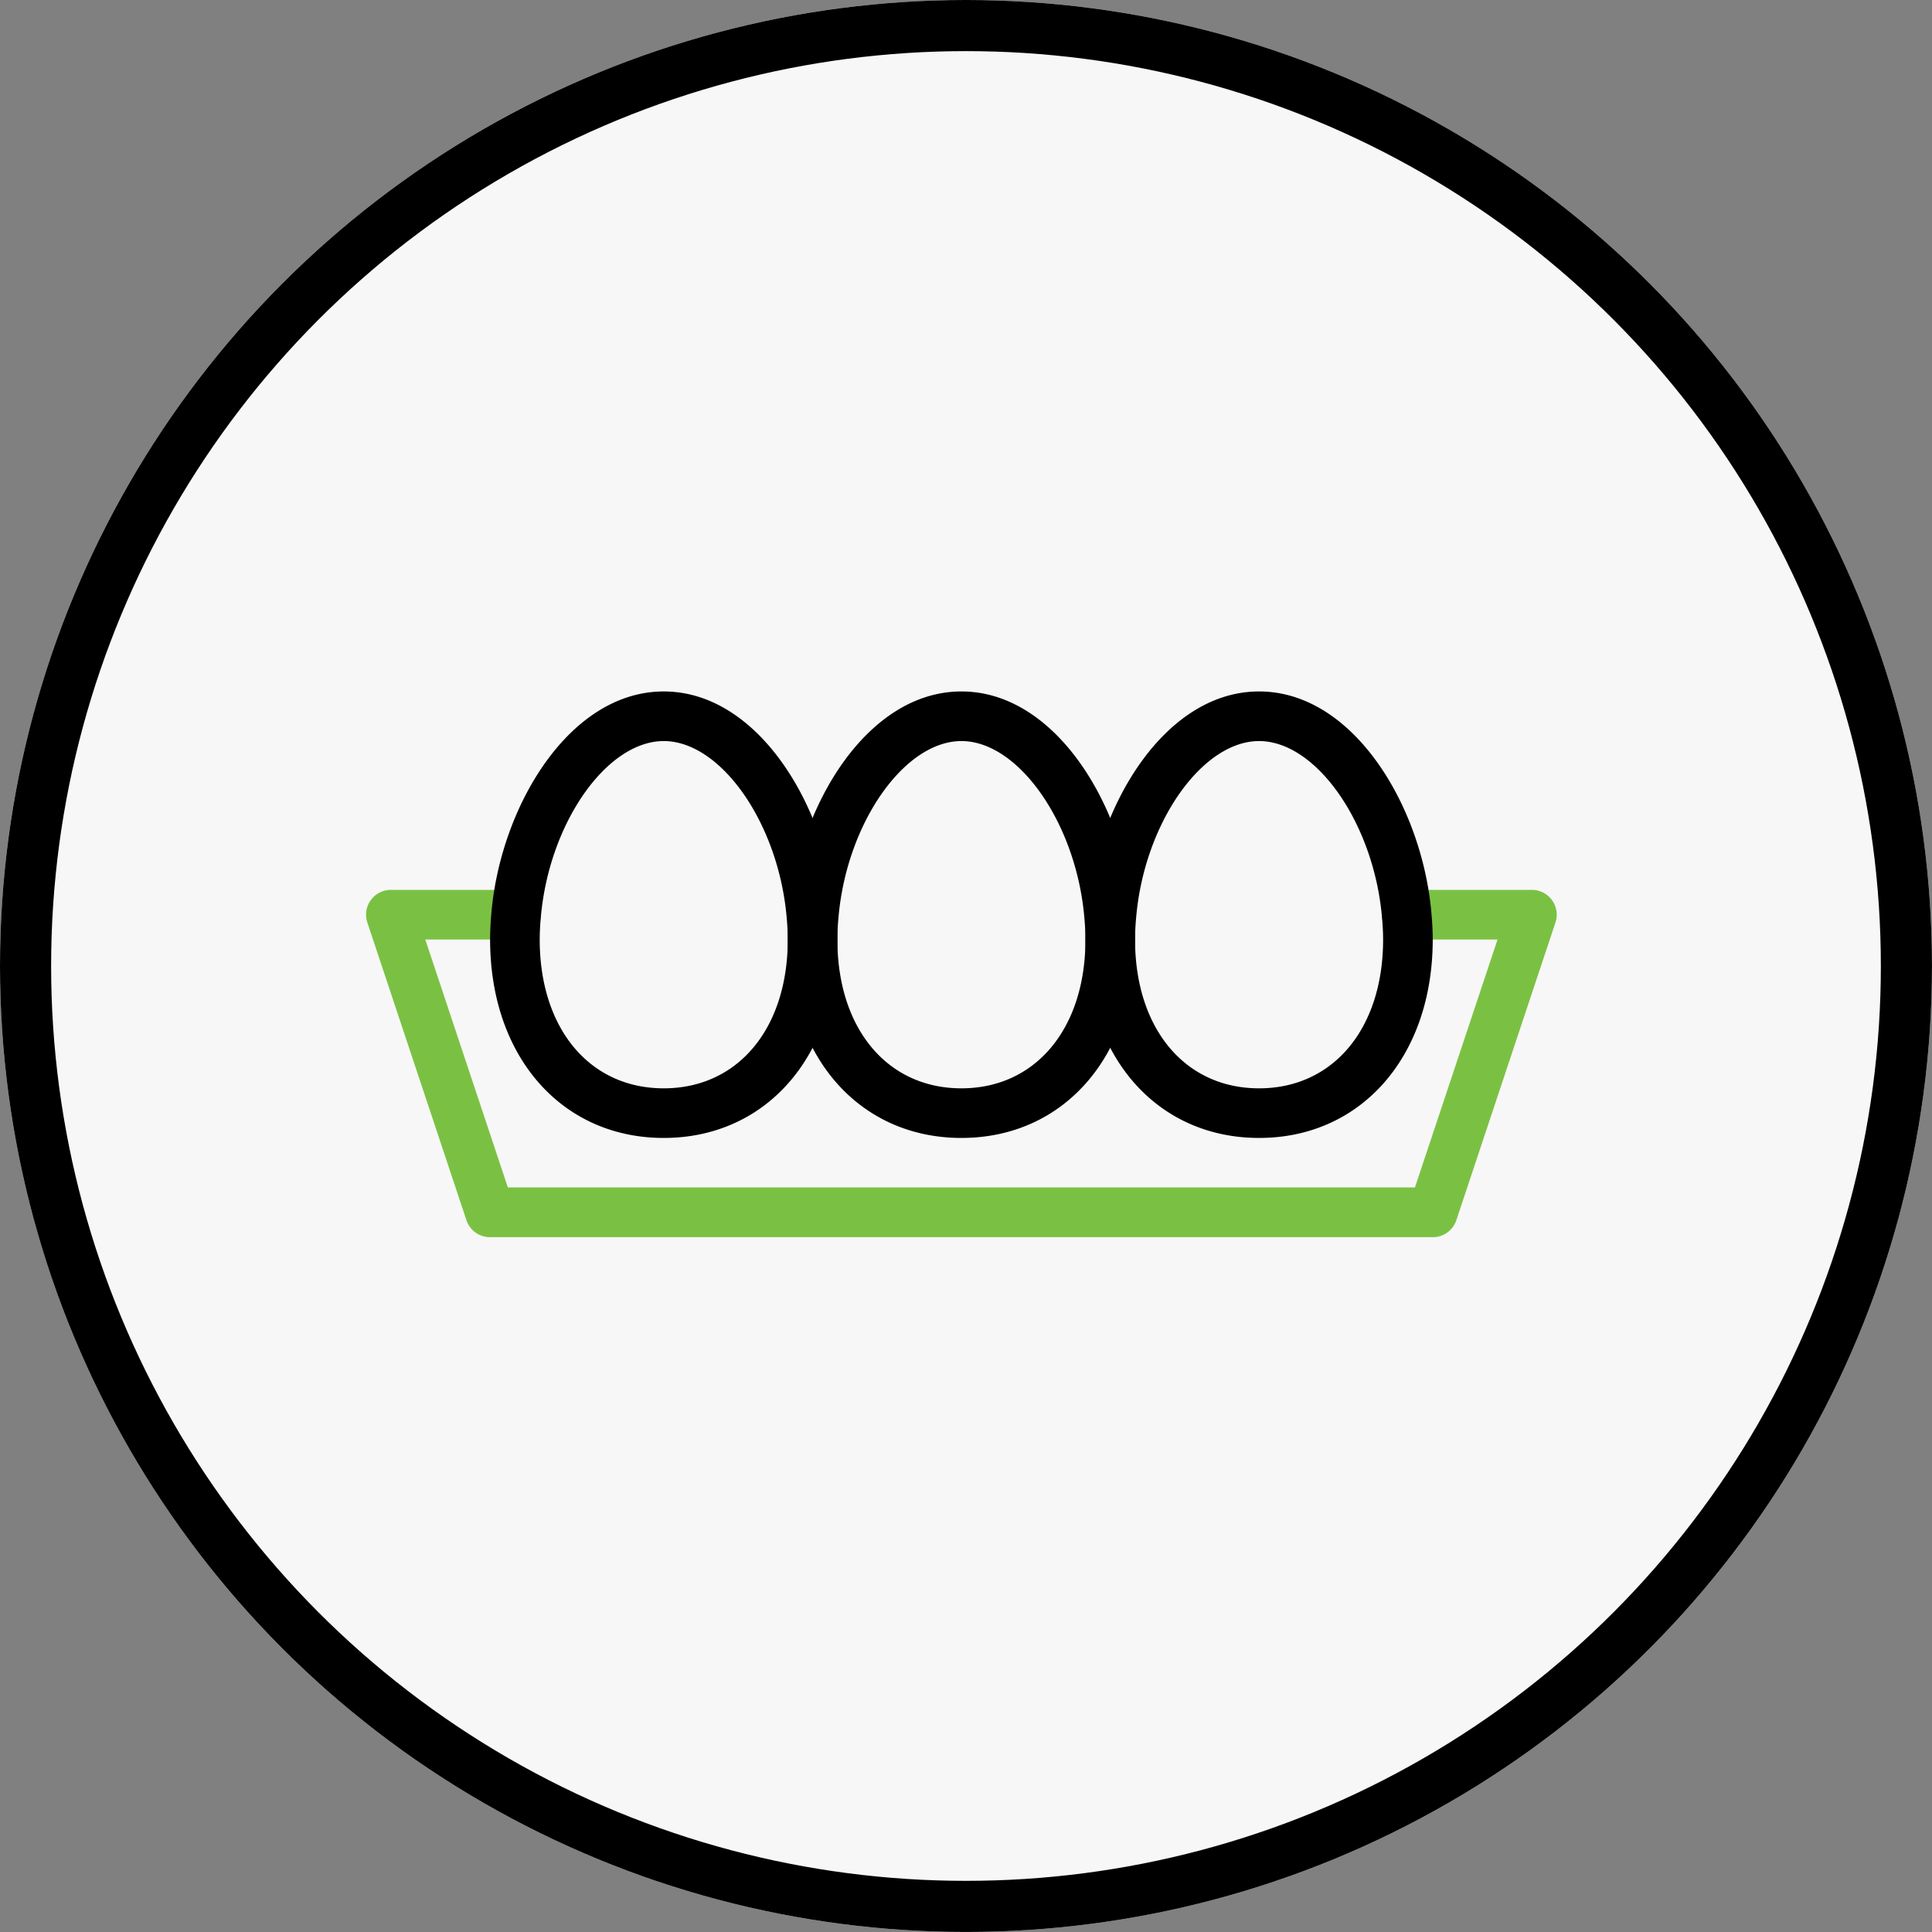
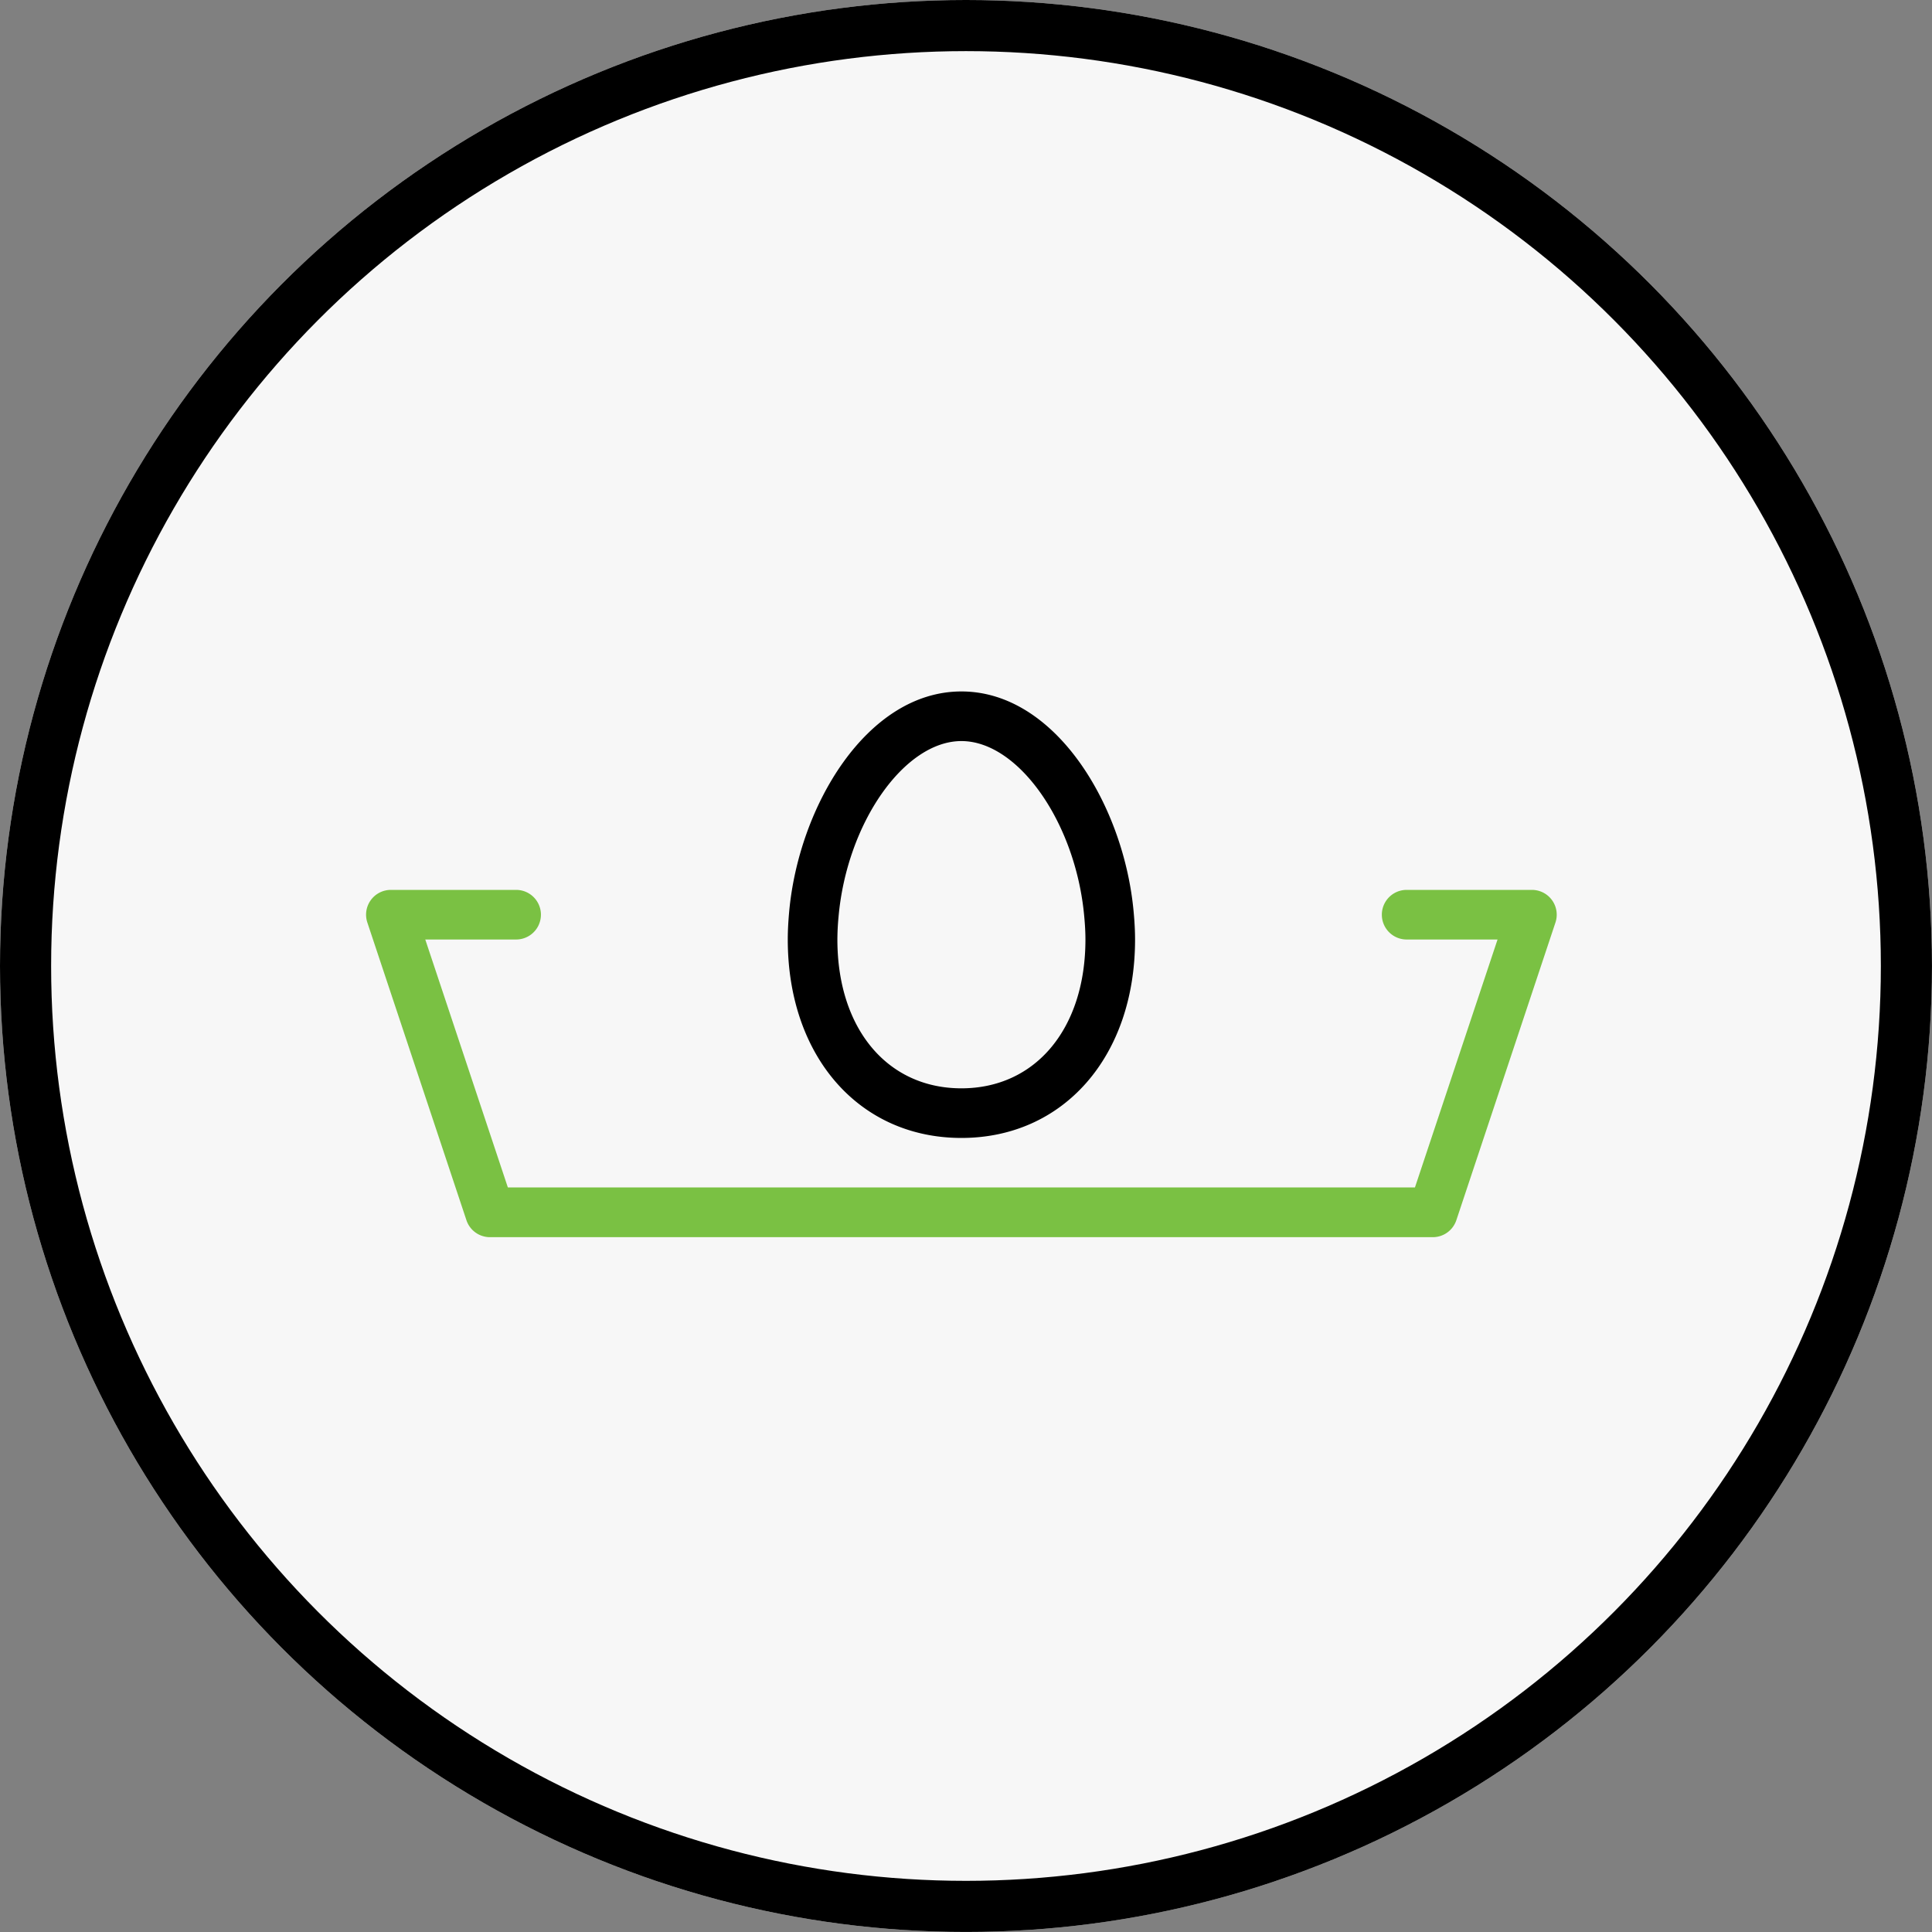
<svg xmlns="http://www.w3.org/2000/svg" width="75.581" height="75.581">
  <rect width="100%" height="100%" fill="#808080" stroke="none" />
  <g fill="#f7f7f7" stroke="#000" stroke-width="2">
    <circle cx="37.79" cy="37.79" r="37.79" stroke="none" />
    <circle cx="37.79" cy="37.79" r="36.79" fill="none" />
  </g>
  <path d="M56.053 48.399H19.168a.97.97 0 0 1-.921-.664L14.371 36.09a.97.97 0 0 1 .92-1.277h4.9a.97.97 0 0 1 0 1.941h-3.554l3.231 9.7h35.485l3.232-9.7h-3.556a.97.97 0 0 1 0-1.941h4.9a.97.97 0 0 1 .921 1.277l-3.877 11.645a.97.97 0 0 1-.92.664Z" fill="#7ac143" />
-   <path d="M25.966 44.517c-4 0-6.793-3.192-6.793-7.763 0-.349.021-.709.052-1.058.367-4.157 3.048-8.646 6.741-8.646s6.373 4.489 6.74 8.648c.032.345.053.706.053 1.056 0 4.571-2.794 7.763-6.793 7.763Zm0-15.526c-2.238 0-4.484 3.214-4.807 6.878a9.749 9.749 0 0 0-.045.885c0 3.483 1.95 5.822 4.852 5.822s4.852-2.34 4.852-5.822c0-.291-.018-.591-.045-.882-.323-3.667-2.57-6.881-4.807-6.881Z" />
  <path d="M37.611 44.517c-4 0-6.793-3.192-6.793-7.763 0-.349.021-.709.052-1.058.367-4.157 3.048-8.646 6.741-8.646s6.373 4.489 6.74 8.648c.032.345.053.706.053 1.056 0 4.571-2.794 7.763-6.793 7.763Zm0-15.526c-2.238 0-4.484 3.214-4.807 6.878a9.749 9.749 0 0 0-.045.885c0 3.483 1.95 5.822 4.852 5.822s4.852-2.34 4.852-5.822c0-.291-.018-.591-.045-.882-.323-3.667-2.57-6.881-4.807-6.881Z" />
-   <path d="M49.256 44.517c-4 0-6.793-3.192-6.793-7.763 0-.349.021-.709.052-1.058.367-4.157 3.048-8.646 6.741-8.646s6.373 4.489 6.74 8.648c.032.345.053.706.053 1.056 0 4.571-2.794 7.763-6.793 7.763Zm0-15.526c-2.238 0-4.484 3.214-4.807 6.878a9.749 9.749 0 0 0-.045.885c0 3.483 1.95 5.822 4.852 5.822s4.852-2.34 4.852-5.822c0-.291-.018-.591-.045-.882-.323-3.667-2.57-6.881-4.807-6.881Z" />
</svg>